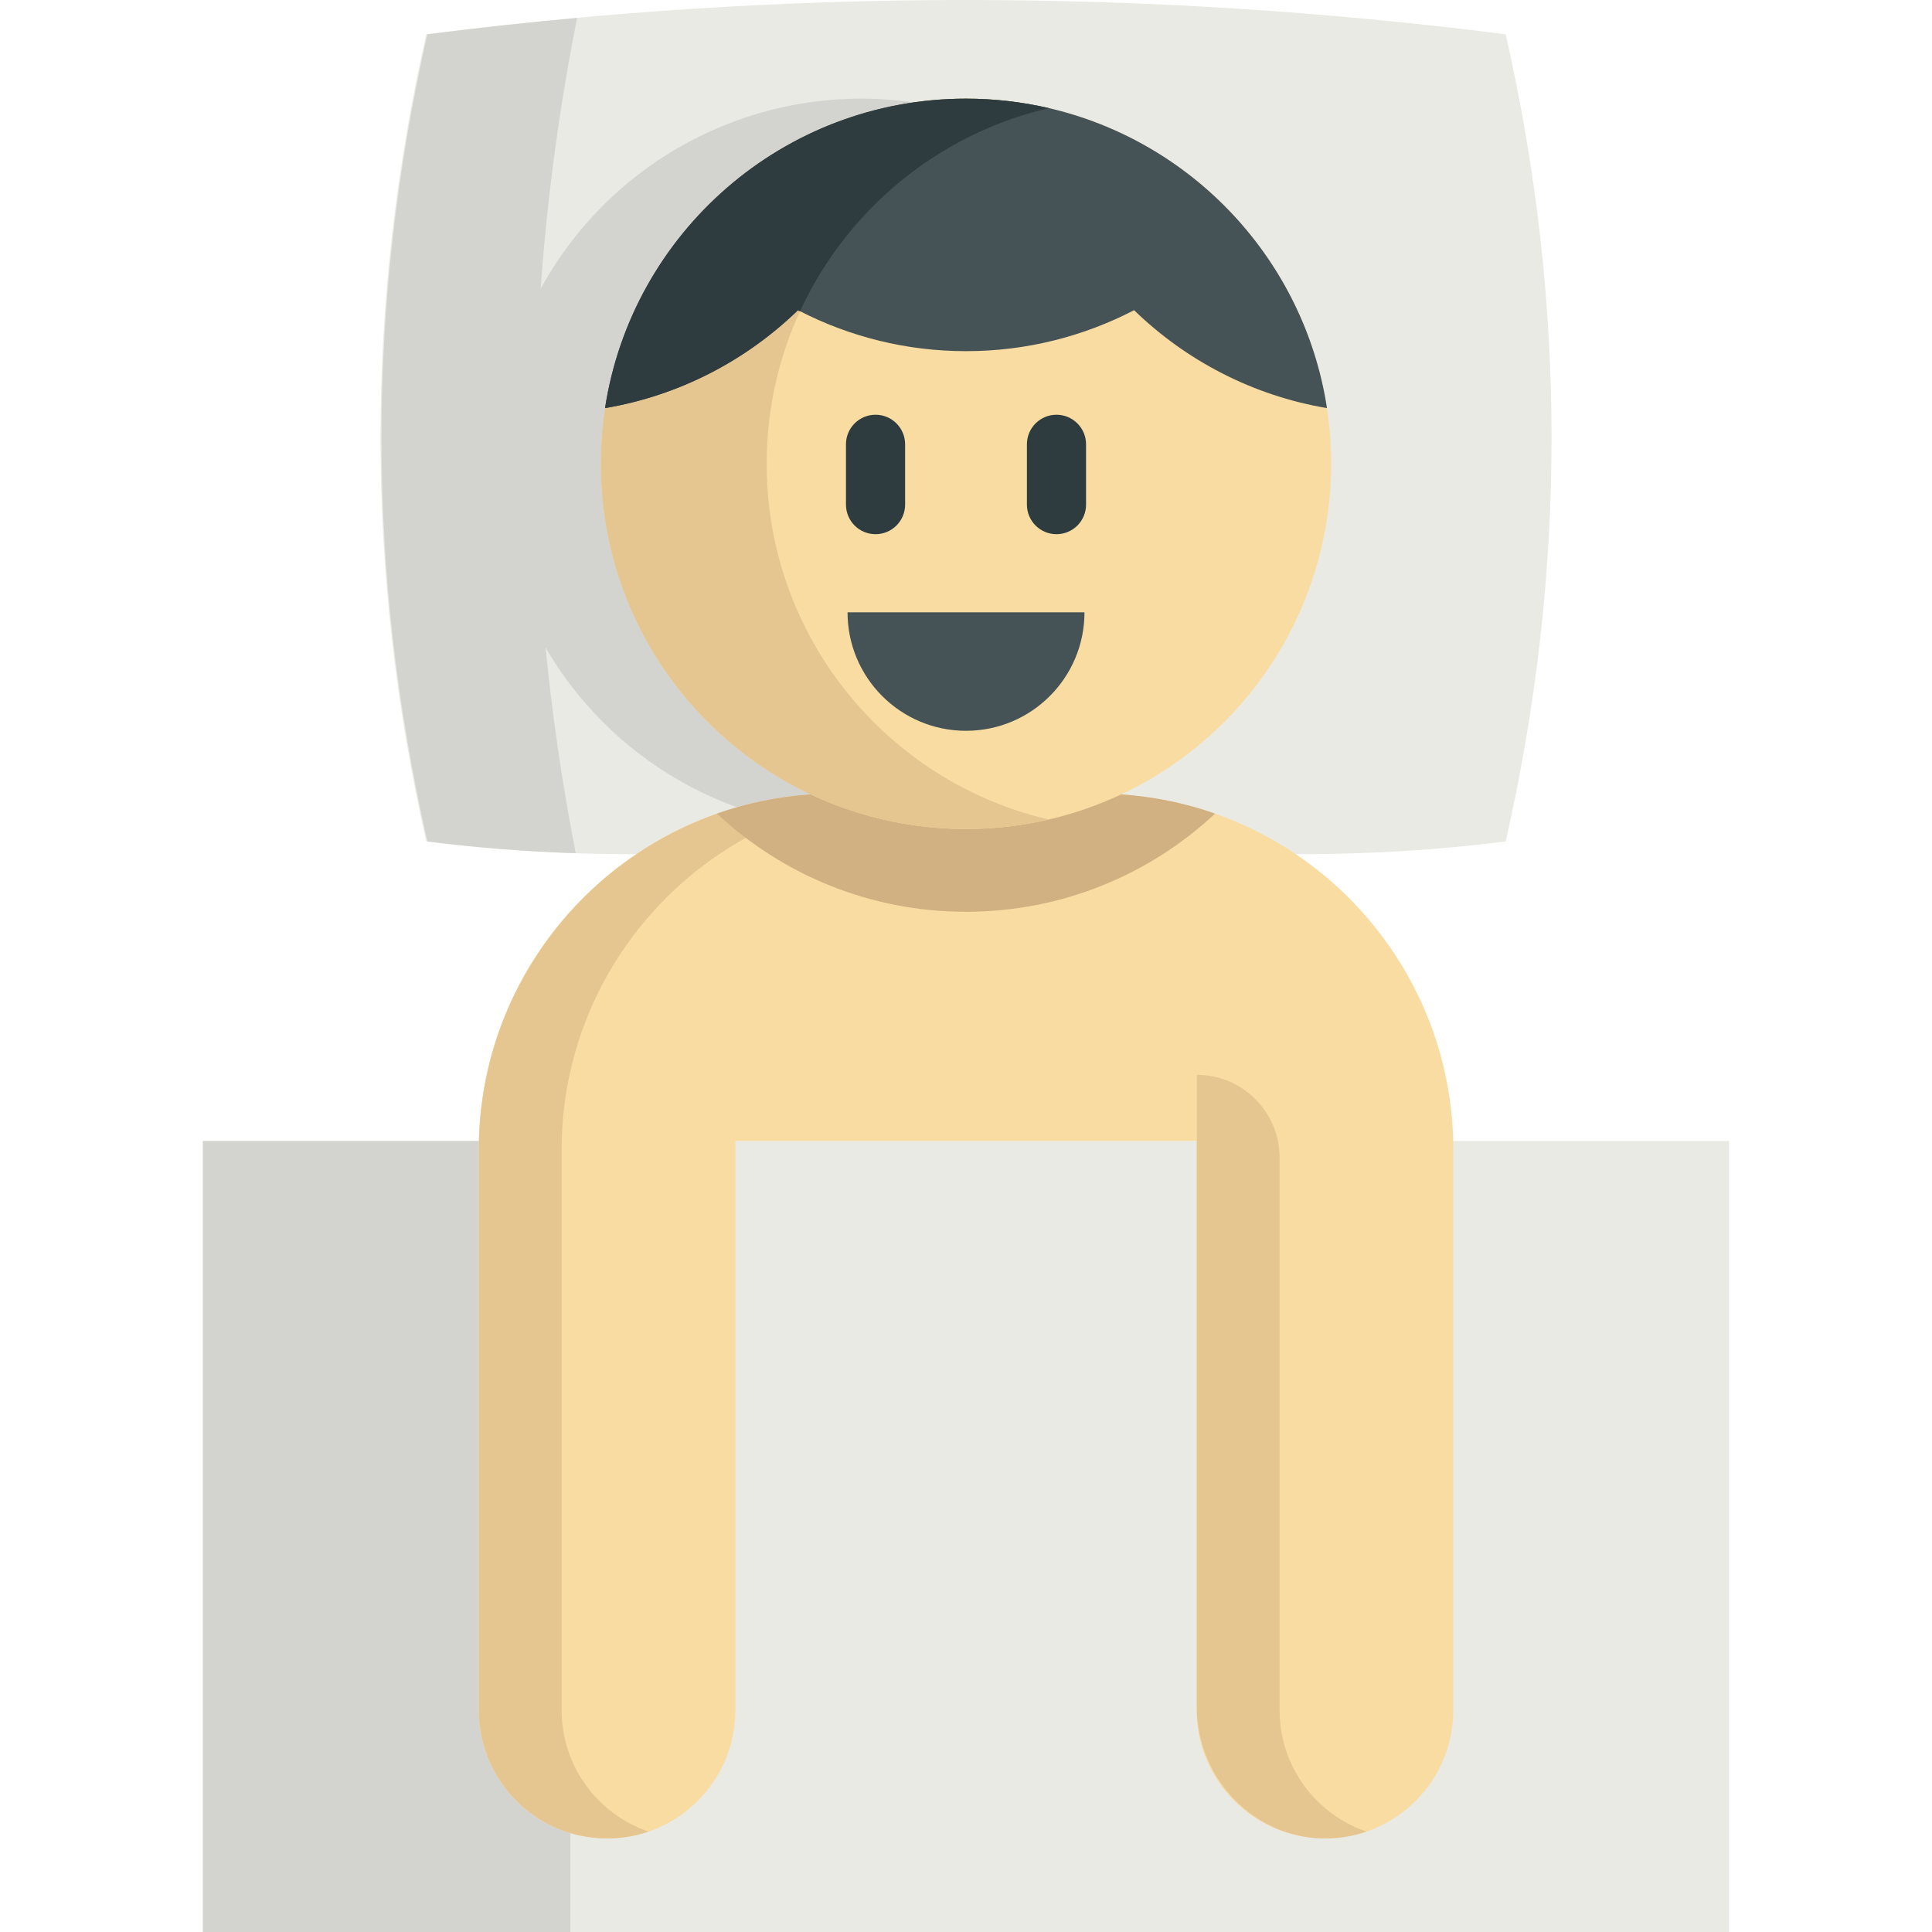
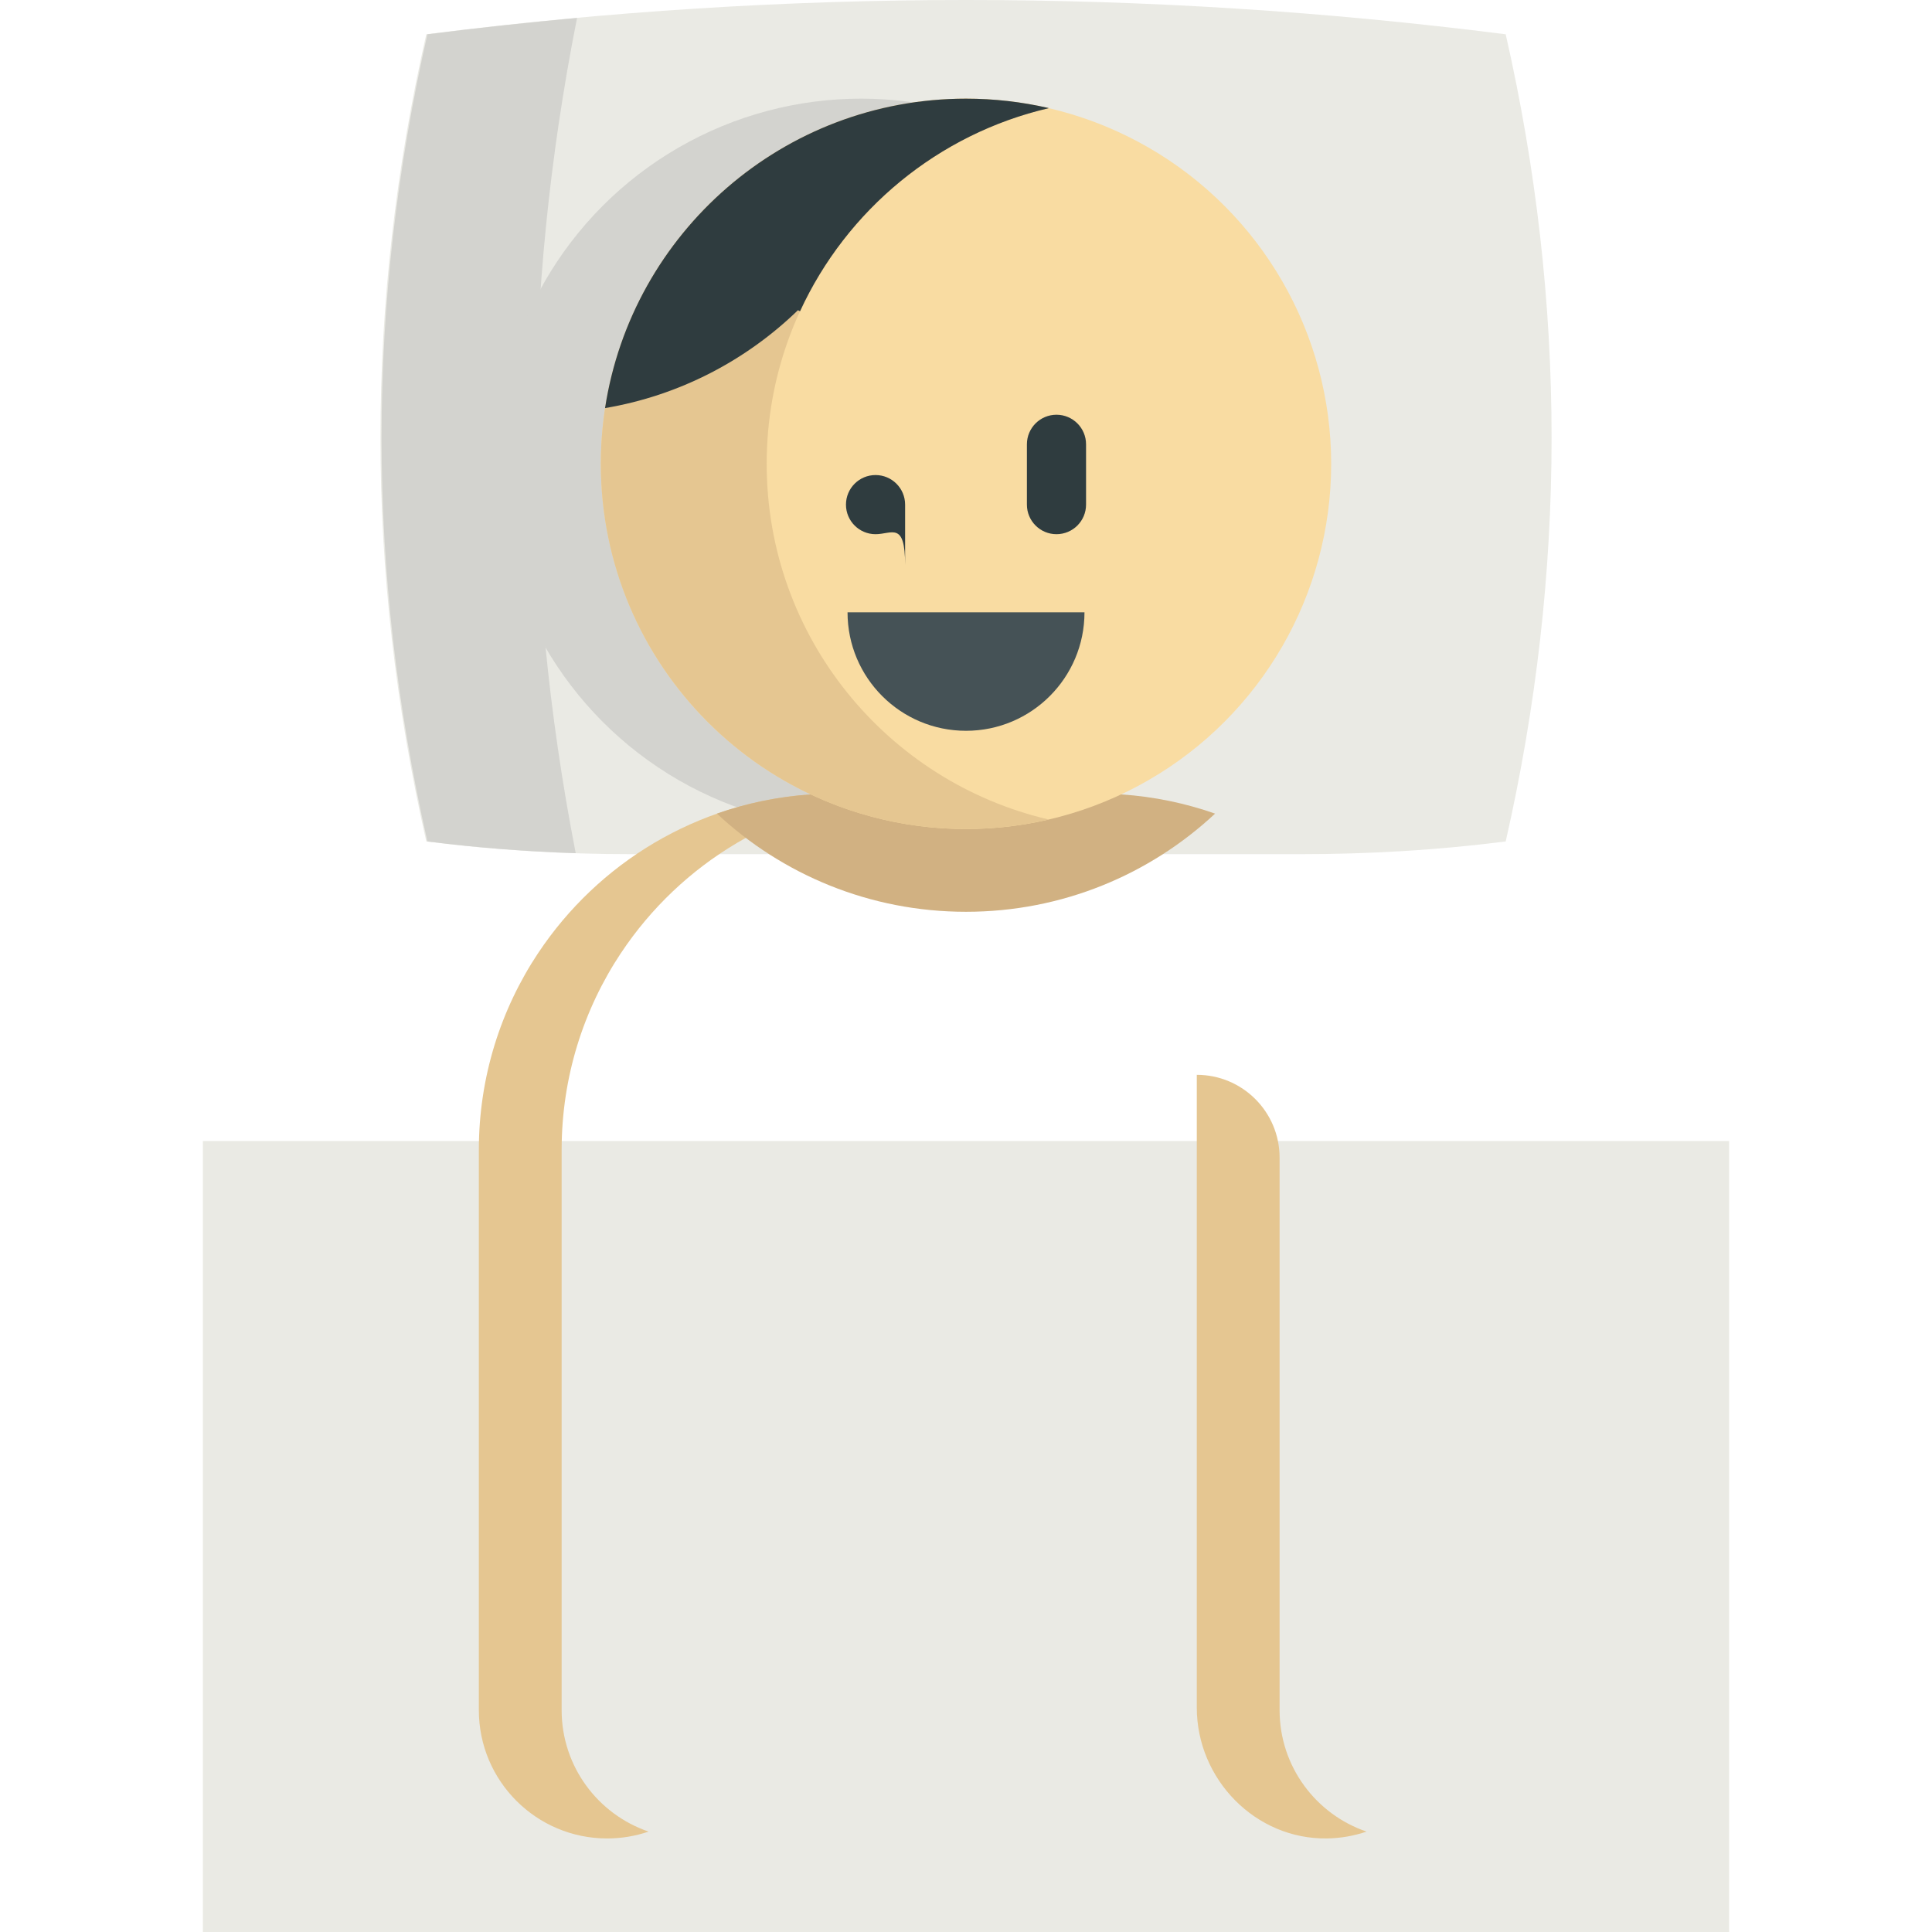
<svg xmlns="http://www.w3.org/2000/svg" version="1.1" id="Capa_1" x="0px" y="0px" viewBox="0 0 512 512" style="enable-background:new 0 0 512 512;" xml:space="preserve">
  <path style="fill:#EAEAE4;" d="M343.382,226.361h1.349c18.046,0,36.092-1.061,53.999-3.331l0.298-0.04  c16.211-71.311,16.211-142.601,0-213.902c-95.345-12.117-190.69-12.117-286.055,0c-16.202,71.301-16.202,142.592,0,213.902  c0.099,0.009,0.199,0.02,0.298,0.04c17.907,2.271,35.953,3.331,54.008,3.331h1.349" />
  <path style="fill:#D3D3CF;" d="M152.923,4.756c-13.218,1.213-26.437,2.651-39.656,4.331c-16.201,71.301-16.201,142.592,0,213.902  c0.099,0.01,0.199,0.021,0.298,0.04c12.945,1.642,25.963,2.641,39.006,3.075C138.184,152.312,138.307,78.538,152.923,4.756z" />
  <polyline style="fill:#EAEAE4;" points="458.237,512 458.237,302.381 385.102,302.381 126.898,302.381 53.763,302.381 53.763,512   " />
  <g>
    <circle style="fill:#D3D3CF;" cx="228.215" cy="122.921" r="96.778" />
-     <polyline style="fill:#D3D3CF;" points="151.177,512 151.177,302.381 133.564,302.381 71.378,302.381 53.763,302.381 53.763,512     " />
  </g>
-   <path style="fill:#F9DCA2;" d="M385.141,304.756v148.447c0,9.382-3.803,17.888-9.968,24.043c-6.144,6.155-14.639,9.968-24.043,9.968  c-18.777,0-34.011-15.234-34.011-34.011V302.384H194.877v150.819c0,9.382-3.803,17.888-9.968,24.043  c-6.144,6.155-14.639,9.968-24.043,9.968c-18.777,0-34.011-15.234-34.011-34.011V304.756c0-19.32,5.81-37.282,15.757-52.244h0.01  c11.274-16.938,27.857-30.041,47.375-36.895c7.847-2.76,16.185-4.505,24.837-5.089h82.327c8.652,0.585,16.99,2.329,24.847,5.089  c19.519,6.854,36.101,19.957,47.365,36.895C379.341,267.475,385.141,285.436,385.141,304.756z" />
  <g>
    <path style="fill:#E5C691;" d="M339.105,453.202V306.783c0-12.118-9.824-21.942-21.942-21.942l0,0v167.681   c0,19.008,15.554,34.99,34.56,34.685c3.645-0.059,7.145-0.698,10.423-1.815C348.748,480.827,339.105,468.143,339.105,453.202z" />
    <path style="fill:#E5C691;" d="M148.84,453.202V304.76c0-19.324,5.8-37.282,15.755-52.253h0.009   c15.805-23.757,42.061-39.948,72.213-41.982h-21.932h-0.009c-30.152,2.032-56.408,18.224-72.213,41.982h-0.01   c-9.955,14.971-15.755,32.929-15.755,52.253v148.441c0,18.78,15.23,34.01,34.009,34.01c3.843,0,7.531-0.646,10.973-1.819   C158.484,480.827,148.84,468.143,148.84,453.202z" />
  </g>
  <path style="fill:#D1B182;" d="M322.008,215.617c-17.293,16.144-40.5,26.017-66.006,26.017s-48.713-9.873-66.006-26.017  c7.847-2.76,16.185-4.505,24.837-5.089h82.327C305.813,211.113,314.151,212.858,322.008,215.617z" />
  <circle style="fill:#F9DCA2;" cx="255.998" cy="122.921" r="96.778" />
  <path style="fill:#E5C691;" d="M203.18,122.923c0-45.873,31.917-84.289,74.756-94.256c-7.049-1.635-14.387-2.518-21.934-2.518  c-53.447,0-96.775,43.327-96.775,96.775s43.327,96.775,96.775,96.775c7.547,0,14.884-0.883,21.934-2.518  C235.098,207.212,203.18,168.796,203.18,122.923z" />
-   <path style="fill:#455256;" d="M351.662,108.161l-0.021-0.011c-19.707-3.332-37.365-12.622-51.095-25.945  c-13.343,6.917-28.473,10.857-44.544,10.857c-15.851,0-30.782-3.835-43.979-10.585c-0.188-0.084-0.366-0.178-0.554-0.273  c-13.74,13.322-31.409,22.612-51.116,25.945l-0.01,0.011c7.116-46.445,47.229-82.013,95.66-82.013  c7.461,0,14.733,0.846,21.713,2.445C316.021,37.369,345.644,68.872,351.662,108.161z" />
  <path style="fill:#2F3C3F;" d="M277.935,28.665c-29.361,6.834-53.582,27.02-65.912,53.812c-0.188-0.084-0.366-0.178-0.554-0.273  c-13.74,13.322-31.409,22.612-51.116,25.945l-0.01,0.011c7.116-46.445,47.229-82.013,95.66-82.013  c7.461,0,14.733,0.846,21.713,2.445C277.789,28.624,277.862,28.644,277.935,28.665z" />
  <path style="fill:#455256;" d="M224.606,162.271c0,17.34,14.057,31.397,31.397,31.397s31.397-14.057,31.397-31.397H224.606z" />
  <g>
-     <path style="fill:#2F3C3F;" d="M232.027,141.566c-4.328,0-7.837-3.508-7.837-7.837v-15.984c0-4.329,3.509-7.837,7.837-7.837   c4.328,0,7.837,3.508,7.837,7.837v15.984C239.863,138.057,236.355,141.566,232.027,141.566z" />
+     <path style="fill:#2F3C3F;" d="M232.027,141.566c-4.328,0-7.837-3.508-7.837-7.837c0-4.329,3.509-7.837,7.837-7.837   c4.328,0,7.837,3.508,7.837,7.837v15.984C239.863,138.057,236.355,141.566,232.027,141.566z" />
    <path style="fill:#2F3C3F;" d="M279.978,141.566c-4.328,0-7.837-3.508-7.837-7.837v-15.984c0-4.329,3.509-7.837,7.837-7.837   c4.328,0,7.837,3.508,7.837,7.837v15.984C287.814,138.057,284.306,141.566,279.978,141.566z" />
  </g>
  <g>
</g>
  <g>
</g>
  <g>
</g>
  <g>
</g>
  <g>
</g>
  <g>
</g>
  <g>
</g>
  <g>
</g>
  <g>
</g>
  <g>
</g>
  <g>
</g>
  <g>
</g>
  <g>
</g>
  <g>
</g>
  <g>
</g>
</svg>